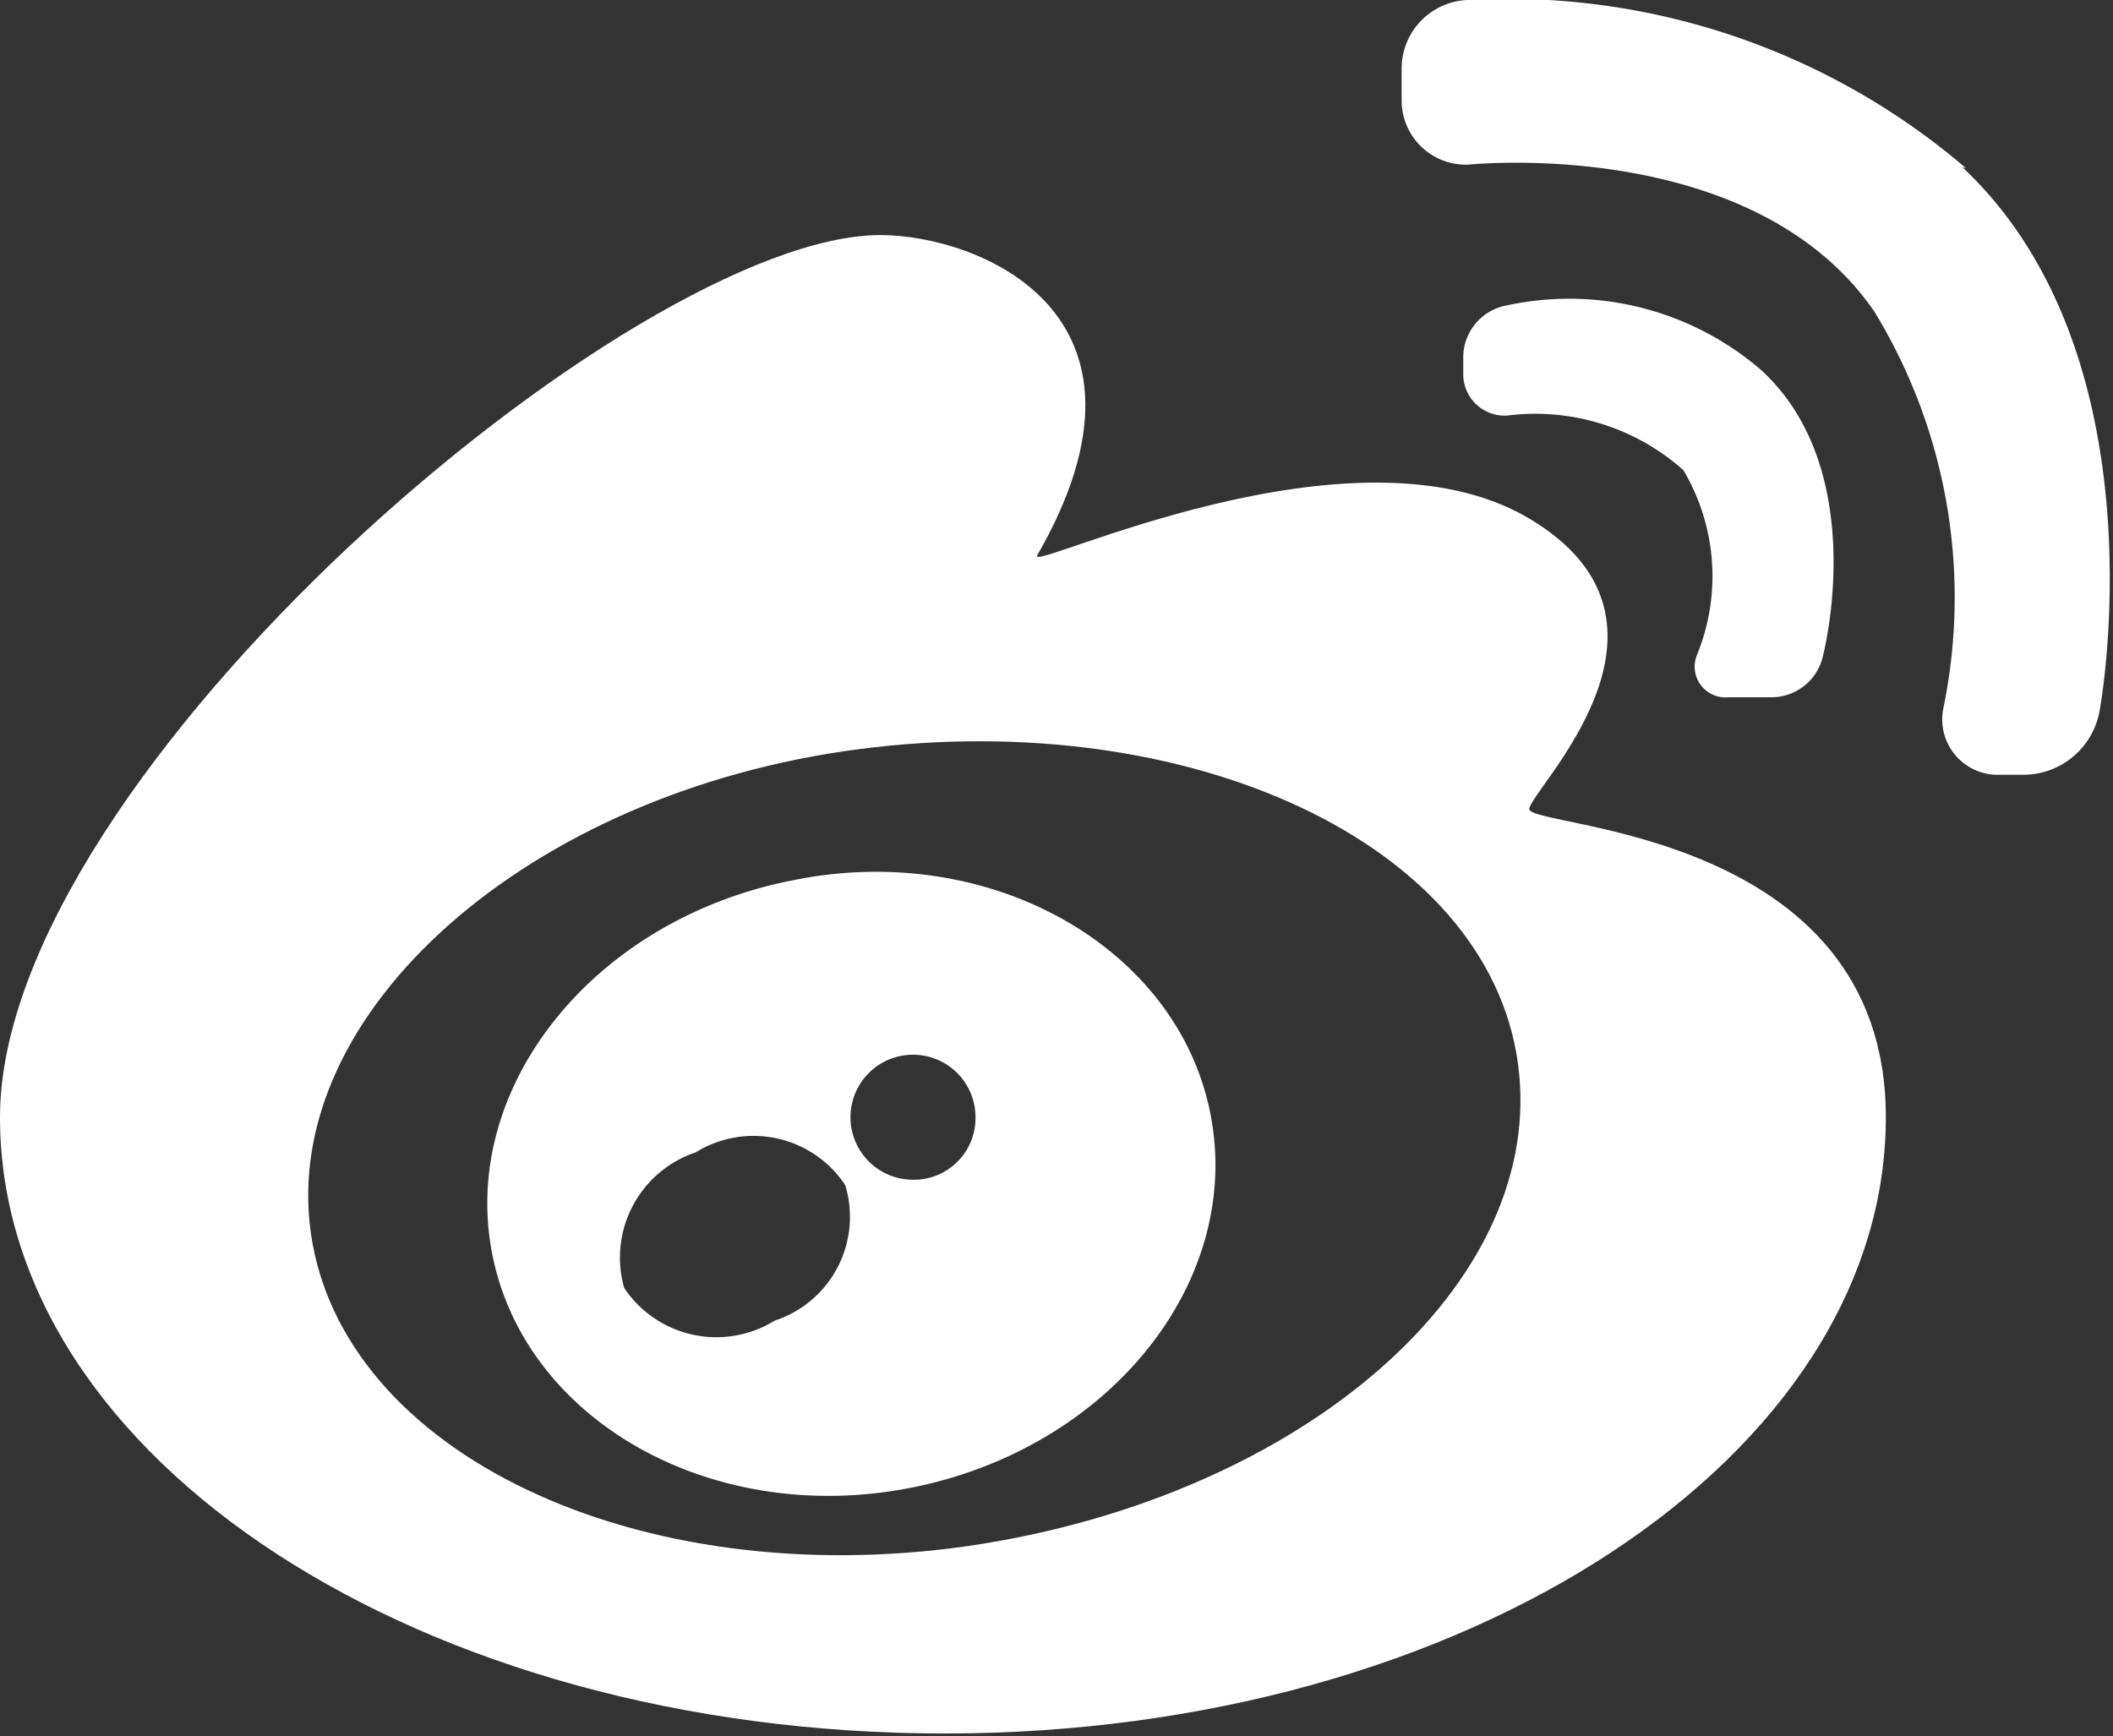
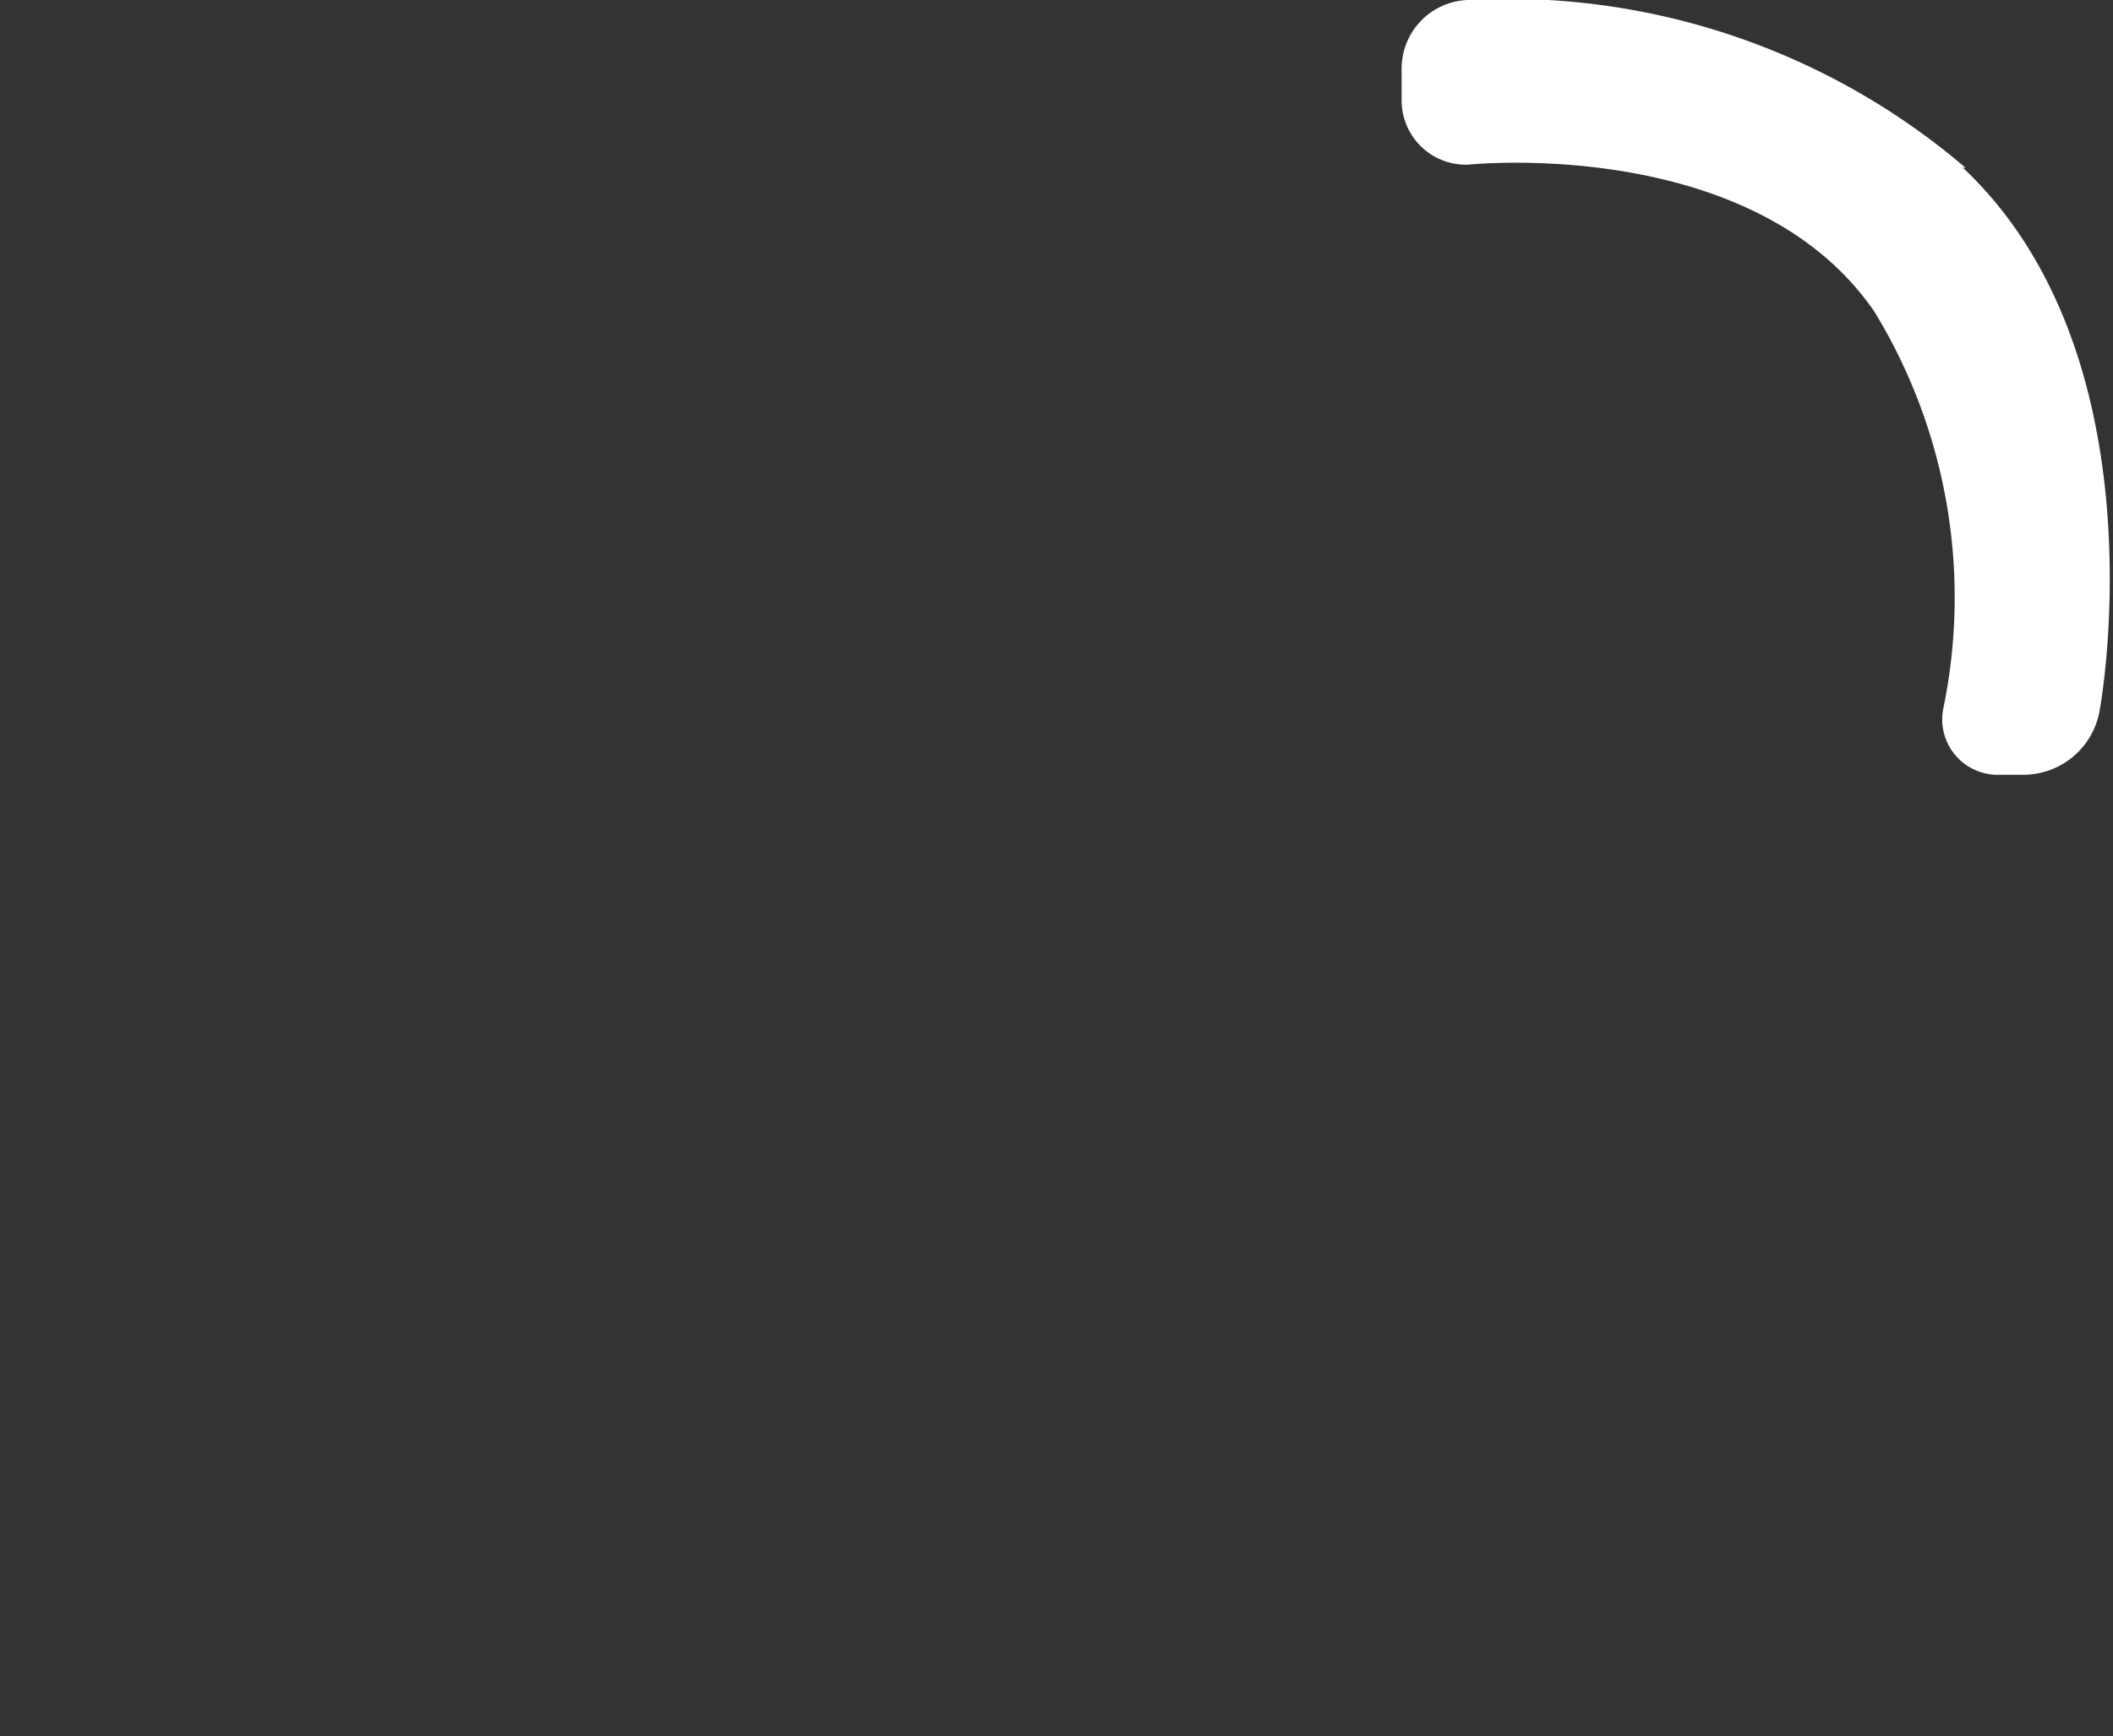
<svg xmlns="http://www.w3.org/2000/svg" viewBox="0 0 24 19.72">
  <rect x="0" y="0" width="24" height="19.72" fill="#333333" stroke="none" />
  <g fill="#fff">
    <path d="m22.33 1.91a8 8 0 0 0 -5.66-1.91.78.78 0 0 0 -.75.77v.38a.73.73 0 0 0 .76.72s3.23-.34 4.61 1.67a6.23 6.23 0 0 1 .78 4.52.63.63 0 0 0 .65.74h.28a.88.88 0 0 0 .85-.74s.74-4-1.56-6.16z" />
-     <path d="m19.67 7.92h.45a.6.6 0 0 0 .59-.49s.54-2.09-.71-3.23a3.34 3.34 0 0 0 -2.89-.73.6.6 0 0 0 -.49.58v.19a.47.47 0 0 0 .5.48 2.53 2.53 0 0 1 2 .62 2.36 2.36 0 0 1 .15 2.11.35.35 0 0 0 .36.47z" />
-     <path d="m9 10c-2.25.44-3.78 2.34-3.41 4.24s2.5 3.1 4.75 2.66 3.78-2.33 3.41-4.24-2.52-3.12-4.75-2.66zm-.2 5a1.26 1.26 0 0 1 -1.71-.37 1.26 1.26 0 0 1 .81-1.54 1.25 1.25 0 0 1 1.7.37 1.24 1.24 0 0 1 -.8 1.54zm1.58-1.6a.71.71 0 1 1 .7-.7.7.7 0 0 1 -.7.7z" />
-     <path d="m17.37 9.19c0-.21 2-2.11 0-3.3s-5.7.62-5.59.42c1.59-2.76-.68-3.64-1.78-3.64-2.8 0-10 6.13-10 10.02s4.8 7 10.73 7 10.69-3.15 10.69-7c0-3.28-4.05-3.28-4.05-3.5zm-6.37 8.37c-3.77.54-7.12-1.06-7.47-3.56s2.47-5 6.22-5.49 7.14 1.06 7.49 3.56-2.43 4.93-6.24 5.49z" />
  </g>
</svg>